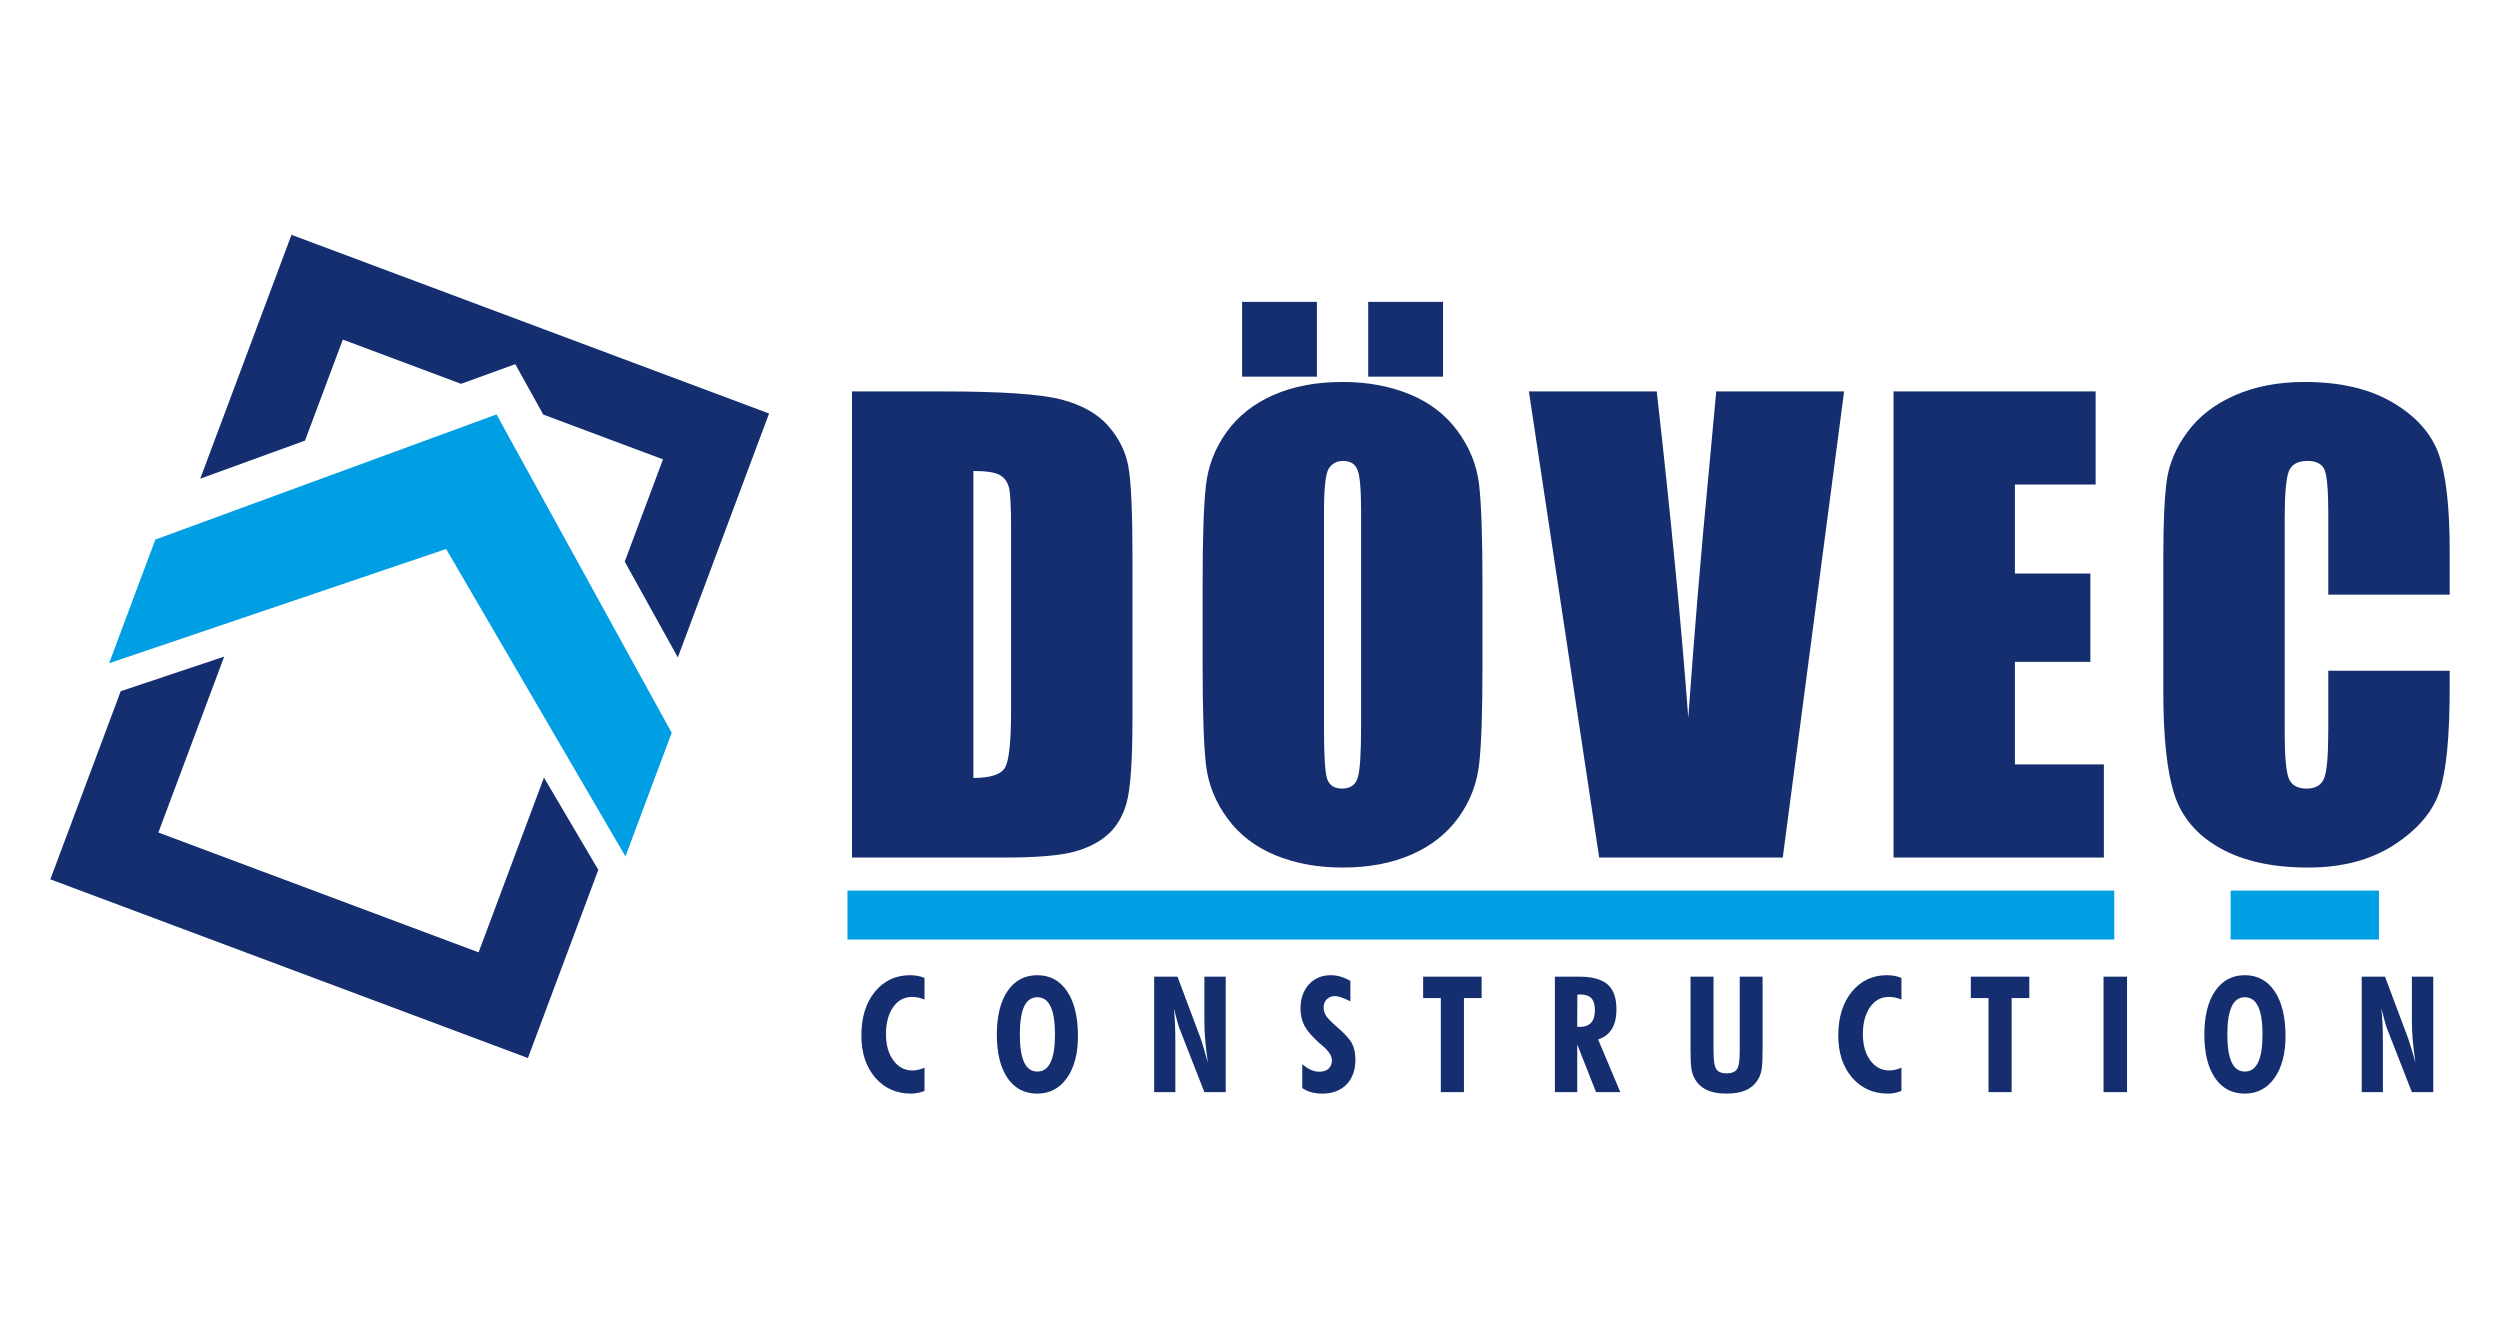
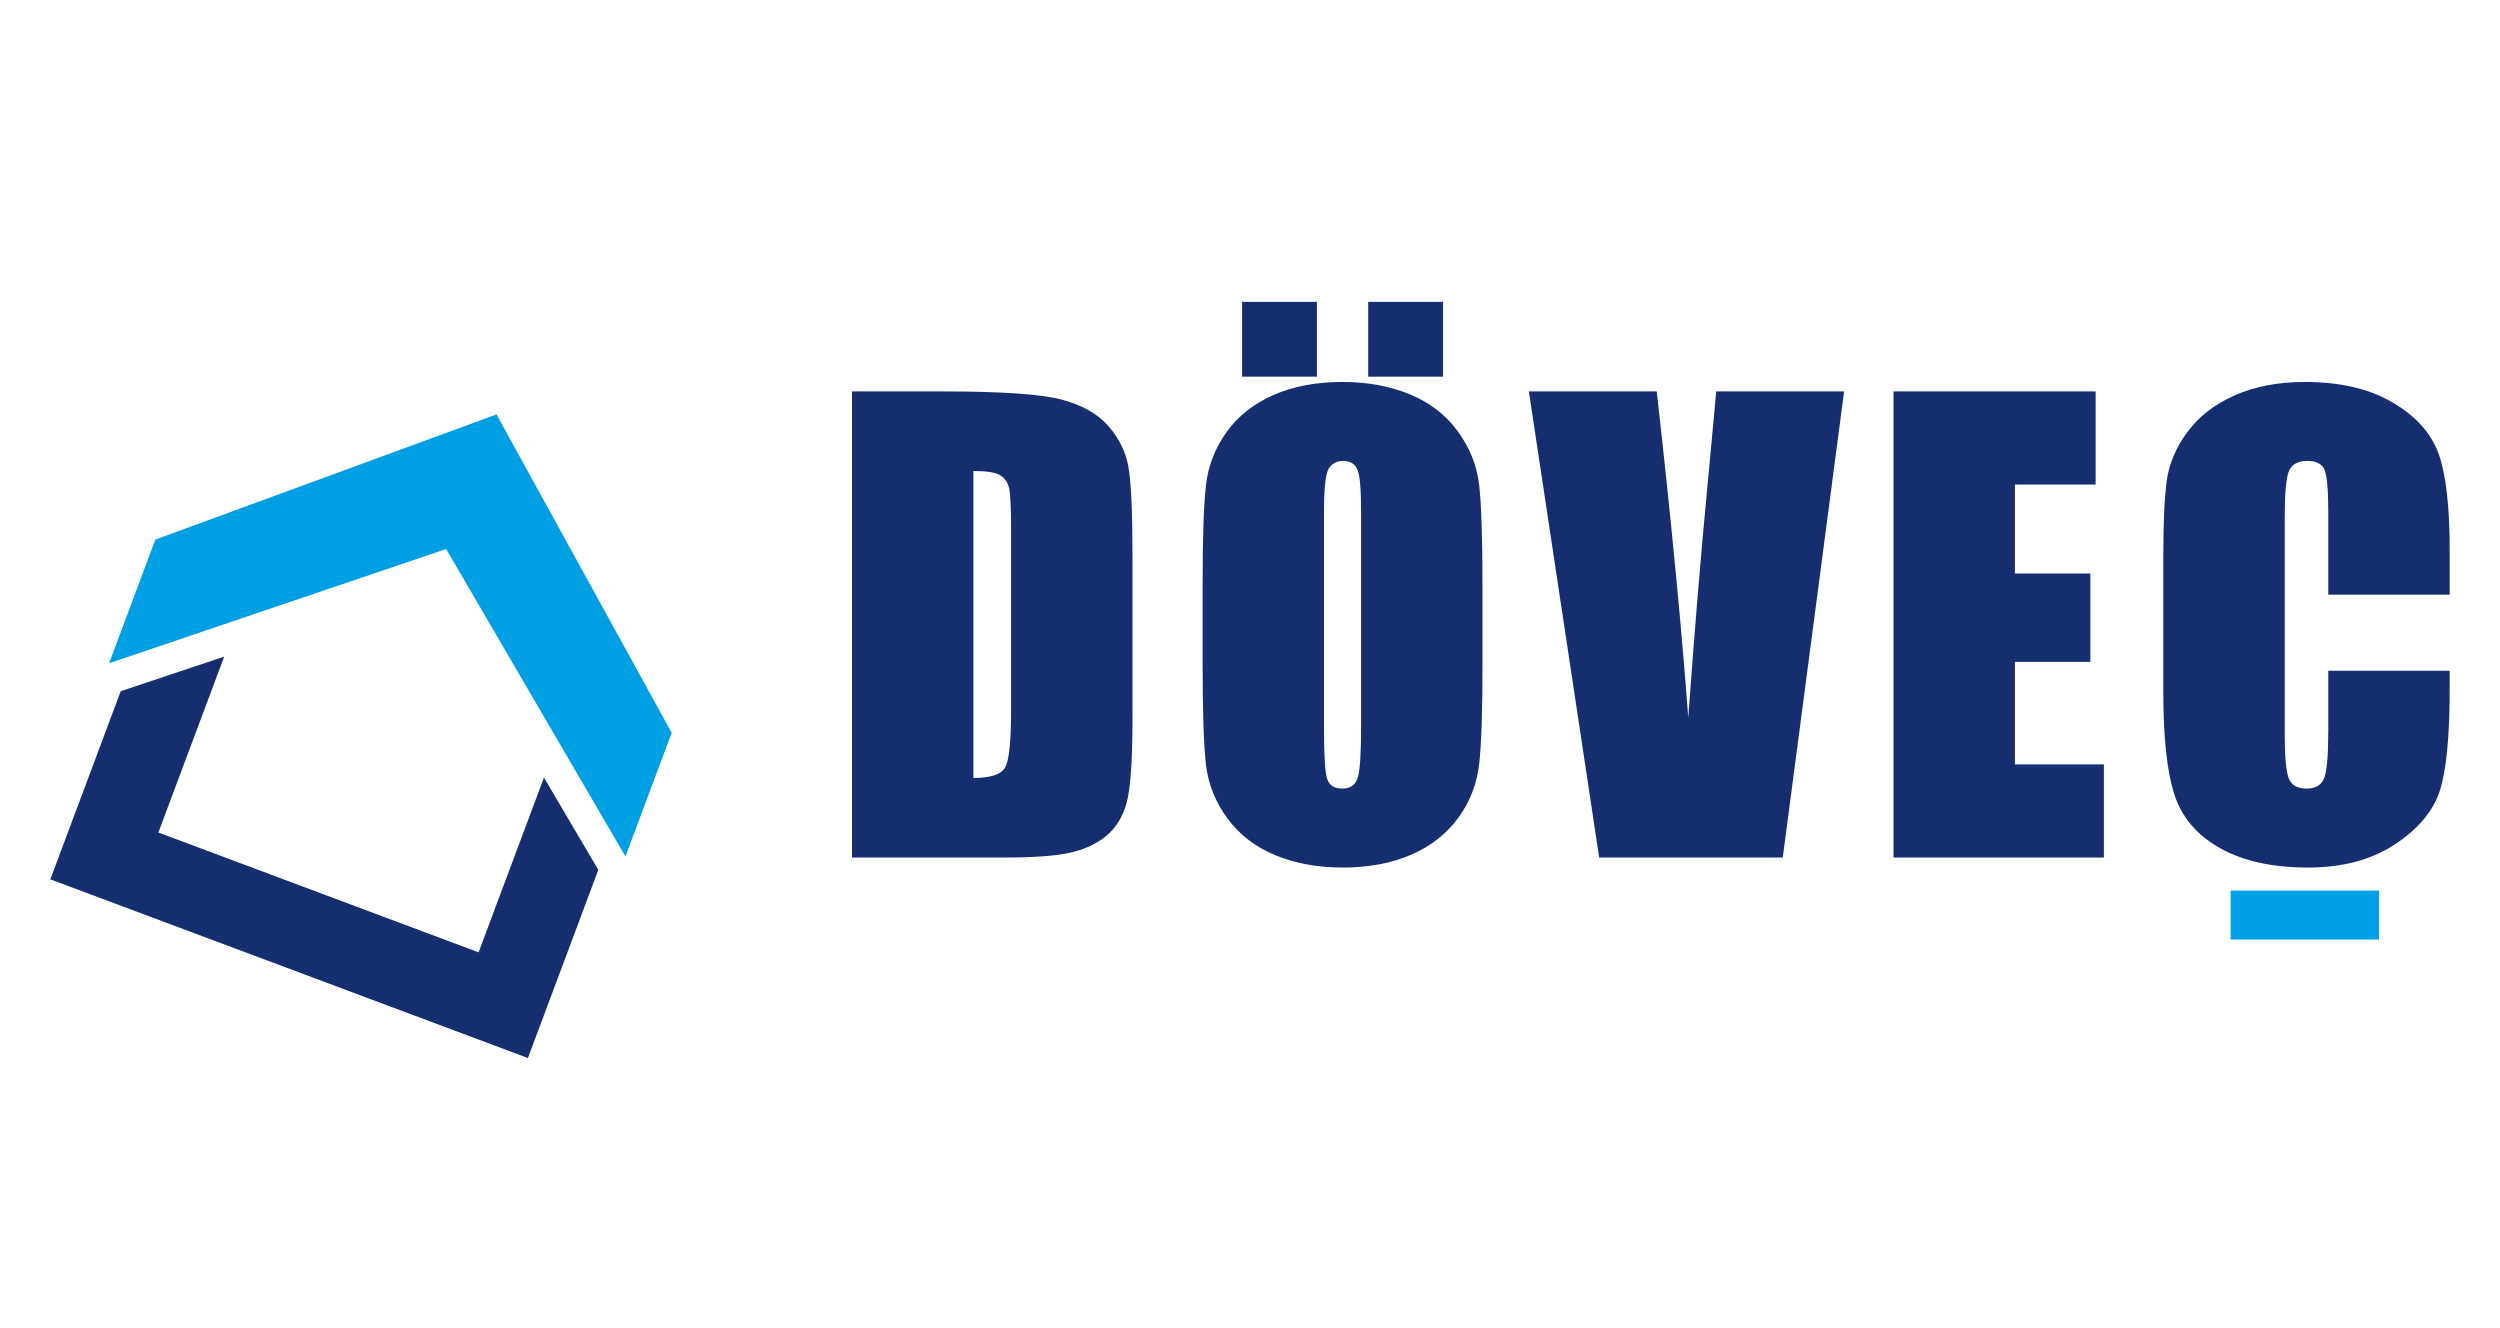
<svg xmlns="http://www.w3.org/2000/svg" version="1.1" width="150.677pt" height="80.065pt" viewBox="0 0 49.677 19.065">
  <g>
    <g id="Layer-1" data-name="Layer 1">
      <path transform="matrix(1,0,0,-1,1,18.065)" d="M 3.455 8.684 L 1.399 7.996 L 0 4.258 L 9.49 .707 L 10.889 4.446 L 9.809 6.28 L 8.51 2.807 L 2.147 5.188 Z " fill="#152e6f" fill-rule="evenodd" />
      <path transform="matrix(1,0,0,-1,1,18.065)" d="M 12.347 7.17 L 11.428 4.713 L 7.865 10.822 L 1.168 8.552 L 2.087 11.009 L 8.866 13.496 Z " fill="#009ee3" />
-       <path transform="matrix(1,0,0,-1,1,18.065)" d="M 5.812 14.983 L 8.162 14.104 L 9.239 14.495 L 9.795 13.493 L 12.174 12.603 L 11.414 10.571 L 12.469 8.668 L 14.282 13.514 L 4.792 17.065 L 2.979 12.219 L 5.061 12.976 Z " fill="#152e6f" />
      <path transform="matrix(1,0,0,-1,1,18.065)" d="M 15.93 13.953 L 17.731 13.953 C 18.892 13.953 19.678 13.9 20.088 13.793 C 20.498 13.686 20.811 13.51 21.023 13.266 C 21.236 13.022 21.371 12.751 21.423 12.453 C 21.476 12.152 21.503 11.565 21.503 10.686 L 21.503 7.443 C 21.503 6.612 21.464 6.055 21.386 5.776 C 21.308 5.495 21.171 5.275 20.978 5.117 C 20.783 4.959 20.543 4.849 20.256 4.785 C 19.971 4.723 19.54 4.691 18.964 4.691 L 15.93 4.691 Z M 18.342 12.372 L 18.342 6.272 C 18.683 6.272 18.894 6.342 18.972 6.481 C 19.052 6.621 19.091 7 19.091 7.619 L 19.091 11.221 C 19.091 11.641 19.077 11.91 19.052 12.029 C 19.025 12.148 18.966 12.234 18.87 12.289 C 18.777 12.345 18.601 12.372 18.342 12.372 Z M 28.458 8.524 C 28.458 7.593 28.437 6.936 28.392 6.549 C 28.349 6.161 28.213 5.808 27.983 5.488 C 27.752 5.168 27.44 4.921 27.048 4.75 C 26.655 4.578 26.199 4.492 25.678 4.492 C 25.182 4.492 24.739 4.574 24.345 4.736 C 23.951 4.898 23.632 5.14 23.394 5.464 C 23.154 5.788 23.012 6.141 22.965 6.522 C 22.92 6.904 22.897 7.572 22.897 8.524 L 22.897 10.109 C 22.897 11.04 22.918 11.697 22.963 12.084 C 23.006 12.472 23.143 12.825 23.373 13.145 C 23.603 13.465 23.915 13.711 24.308 13.883 C 24.7 14.055 25.157 14.141 25.678 14.141 C 26.173 14.141 26.616 14.059 27.011 13.897 C 27.405 13.735 27.723 13.493 27.961 13.169 C 28.201 12.845 28.343 12.491 28.39 12.111 C 28.435 11.728 28.458 11.061 28.458 10.109 Z M 26.046 11.566 C 26.046 11.996 26.023 12.271 25.976 12.392 C 25.929 12.511 25.834 12.572 25.689 12.572 C 25.567 12.572 25.473 12.523 25.406 12.425 C 25.342 12.33 25.309 12.043 25.309 11.566 L 25.309 7.244 C 25.309 6.707 25.33 6.375 25.373 6.251 C 25.416 6.124 25.516 6.061 25.672 6.061 C 25.832 6.061 25.935 6.134 25.98 6.278 C 26.025 6.423 26.046 6.768 26.046 7.312 Z M 25.168 15.733 L 25.168 14.246 L 23.681 14.246 L 23.681 15.733 Z M 27.674 15.733 L 27.674 14.246 L 26.187 14.246 L 26.187 15.733 Z M 35.644 13.953 L 34.425 4.691 L 30.777 4.691 L 29.38 13.953 L 31.921 13.953 C 32.208 11.399 32.416 9.238 32.547 7.472 C 32.676 9.258 32.809 10.842 32.943 12.226 L 33.103 13.953 Z M 36.626 13.953 L 40.642 13.953 L 40.642 12.103 L 39.038 12.103 L 39.038 10.335 L 40.537 10.335 L 40.537 8.579 L 39.038 8.579 L 39.038 6.542 L 40.806 6.542 L 40.806 4.691 L 36.626 4.691 Z M 47.677 9.914 L 45.265 9.914 L 45.265 11.522 C 45.265 11.99 45.24 12.281 45.189 12.398 C 45.139 12.513 45.025 12.572 44.852 12.572 C 44.656 12.572 44.532 12.501 44.479 12.361 C 44.426 12.218 44.399 11.914 44.399 11.445 L 44.399 7.148 C 44.399 6.697 44.426 6.405 44.479 6.266 C 44.532 6.13 44.651 6.061 44.834 6.061 C 45.012 6.061 45.129 6.13 45.183 6.268 C 45.238 6.405 45.265 6.729 45.265 7.238 L 45.265 8.403 L 47.677 8.403 L 47.677 8.042 C 47.677 7.082 47.609 6.401 47.475 6.001 C 47.34 5.599 47.039 5.247 46.577 4.945 C 46.112 4.643 45.543 4.492 44.863 4.492 C 44.159 4.492 43.577 4.619 43.119 4.875 C 42.662 5.13 42.358 5.484 42.209 5.936 C 42.061 6.389 41.987 7.068 41.987 7.976 L 41.987 10.68 C 41.987 11.348 42.01 11.847 42.055 12.181 C 42.102 12.515 42.236 12.837 42.465 13.145 C 42.691 13.454 43.005 13.698 43.407 13.875 C 43.809 14.053 44.272 14.141 44.795 14.141 C 45.503 14.141 46.089 14.004 46.551 13.729 C 47.012 13.456 47.315 13.114 47.461 12.704 C 47.605 12.294 47.677 11.658 47.677 10.794 Z " fill="#152e6f" fill-rule="evenodd" />
      <path transform="matrix(1,0,0,-1,1,18.065)" d="M 43.325 4.034 L 46.272 4.034 L 46.272 3.062 L 43.325 3.062 Z " fill="#009ee3" fill-rule="evenodd" />
-       <path transform="matrix(1,0,0,-1,1,18.065)" d="M 15.84 4.034 L 41.012 4.034 L 41.012 3.062 L 15.84 3.062 Z " fill="#009ee3" fill-rule="evenodd" />
-       <path transform="matrix(1,0,0,-1,1,18.065)" d="M 17.371 .054 C 17.327 .036 17.283 .022 17.238 .013 C 17.194 .004 17.149 0 17.104 0 C 16.811 0 16.574 .106 16.39 .319 C 16.208 .531 16.116 .81 16.116 1.155 C 16.116 1.513 16.205 1.803 16.384 2.022 C 16.563 2.243 16.797 2.353 17.085 2.353 C 17.138 2.353 17.189 2.348 17.236 2.339 C 17.283 2.331 17.328 2.317 17.371 2.298 L 17.371 1.87 C 17.327 1.888 17.284 1.9 17.243 1.909 C 17.201 1.917 17.161 1.921 17.121 1.921 C 16.968 1.921 16.844 1.854 16.748 1.719 C 16.653 1.583 16.605 1.404 16.605 1.181 C 16.605 .967 16.654 .793 16.752 .66 C 16.85 .527 16.976 .46 17.13 .46 C 17.169 .46 17.209 .465 17.249 .474 C 17.29 .484 17.331 .497 17.371 .515 Z M 19.613 .438 C 19.73 .438 19.818 .499 19.876 .622 C 19.934 .744 19.963 .928 19.963 1.175 C 19.963 1.423 19.934 1.609 19.876 1.731 C 19.818 1.854 19.73 1.915 19.613 1.915 C 19.496 1.915 19.409 1.854 19.351 1.732 C 19.294 1.609 19.265 1.424 19.265 1.175 C 19.265 .926 19.294 .741 19.351 .62 C 19.409 .498 19.496 .438 19.613 .438 Z M 20.42 1.142 C 20.42 .793 20.346 .515 20.2 .309 C 20.053 .103 19.857 0 19.612 0 C 19.359 0 19.161 .103 19.02 .31 C 18.878 .517 18.808 .805 18.808 1.174 C 18.808 1.542 18.879 1.83 19.022 2.039 C 19.165 2.248 19.362 2.353 19.612 2.353 C 19.864 2.353 20.061 2.246 20.205 2.032 C 20.348 1.818 20.42 1.522 20.42 1.142 Z M 21.934 .029 L 21.934 2.324 L 22.398 2.324 L 22.861 1.088 C 22.875 1.048 22.893 .987 22.918 .905 C 22.943 .823 22.971 .726 23.002 .615 C 22.978 .778 22.961 .927 22.949 1.062 C 22.937 1.198 22.932 1.324 22.932 1.442 L 22.932 2.324 L 23.356 2.324 L 23.356 .029 L 22.932 .029 L 22.43 1.313 C 22.421 1.332 22.399 1.41 22.364 1.547 C 22.346 1.61 22.334 1.659 22.324 1.695 C 22.335 1.606 22.343 1.506 22.348 1.394 C 22.353 1.282 22.355 1.149 22.355 .994 L 22.355 .029 Z M 24.877 .109 L 24.877 .586 C 24.935 .535 24.991 .498 25.047 .472 C 25.103 .447 25.16 .435 25.216 .435 C 25.294 .435 25.355 .455 25.399 .495 C 25.444 .536 25.466 .592 25.466 .662 C 25.466 .749 25.405 .844 25.285 .946 C 25.251 .973 25.226 .996 25.209 1.012 C 25.069 1.137 24.973 1.25 24.92 1.35 C 24.868 1.45 24.842 1.563 24.842 1.689 C 24.842 1.888 24.898 2.047 25.009 2.17 C 25.121 2.291 25.267 2.353 25.447 2.353 C 25.511 2.353 25.574 2.343 25.636 2.325 C 25.698 2.307 25.764 2.279 25.833 2.24 L 25.833 1.834 C 25.753 1.873 25.69 1.9 25.645 1.915 C 25.601 1.93 25.561 1.938 25.527 1.938 C 25.461 1.938 25.407 1.917 25.365 1.875 C 25.323 1.834 25.302 1.78 25.302 1.713 C 25.302 1.654 25.318 1.599 25.349 1.548 C 25.381 1.497 25.454 1.422 25.57 1.322 C 25.724 1.19 25.823 1.08 25.867 .993 C 25.911 .905 25.933 .8 25.933 .676 C 25.933 .468 25.874 .302 25.756 .182 C 25.638 .061 25.477 0 25.274 0 C 25.196 0 25.125 .009 25.059 .027 C 24.994 .044 24.933 .072 24.877 .109 Z M 27.63 .029 L 27.63 1.899 L 27.279 1.899 L 27.279 2.324 L 28.441 2.324 L 28.441 1.899 L 28.09 1.899 L 28.09 .029 Z M 30.341 1.329 C 30.347 1.329 30.355 1.329 30.367 1.327 C 30.379 1.326 30.388 1.326 30.393 1.326 C 30.492 1.326 30.567 1.354 30.617 1.409 C 30.667 1.465 30.692 1.546 30.692 1.654 C 30.692 1.764 30.669 1.844 30.623 1.894 C 30.577 1.944 30.504 1.97 30.402 1.97 C 30.387 1.97 30.374 1.969 30.366 1.968 C 30.358 1.968 30.35 1.968 30.343 1.966 Z M 29.897 .029 L 29.897 2.324 L 30.374 2.324 C 30.636 2.324 30.826 2.272 30.944 2.17 C 31.061 2.067 31.12 1.903 31.12 1.678 C 31.12 1.514 31.09 1.383 31.029 1.284 C 30.969 1.185 30.878 1.116 30.756 1.076 L 31.197 .029 L 30.714 .029 L 30.341 .978 L 30.341 .029 Z M 34.024 2.324 L 34.024 .882 C 34.024 .706 34.019 .581 34.009 .507 C 33.998 .433 33.981 .372 33.956 .324 C 33.901 .214 33.821 .132 33.716 .079 C 33.611 .026 33.475 0 33.31 0 C 33.144 0 33.008 .026 32.902 .079 C 32.796 .132 32.715 .214 32.661 .324 C 32.636 .373 32.618 .435 32.608 .509 C 32.597 .584 32.592 .708 32.592 .882 L 32.592 .949 L 32.592 2.324 L 33.049 2.324 L 33.049 .846 C 33.049 .658 33.068 .537 33.106 .483 C 33.144 .429 33.213 .402 33.31 .402 C 33.409 .402 33.478 .43 33.515 .485 C 33.552 .54 33.57 .66 33.57 .846 L 33.57 2.324 Z M 36.783 .054 C 36.739 .036 36.694 .022 36.65 .013 C 36.605 .004 36.561 0 36.516 0 C 36.223 0 35.986 .106 35.802 .319 C 35.62 .531 35.528 .81 35.528 1.155 C 35.528 1.513 35.617 1.803 35.796 2.022 C 35.975 2.243 36.209 2.353 36.497 2.353 C 36.55 2.353 36.601 2.348 36.648 2.339 C 36.695 2.331 36.74 2.317 36.783 2.298 L 36.783 1.87 C 36.739 1.888 36.696 1.9 36.655 1.909 C 36.613 1.917 36.573 1.921 36.533 1.921 C 36.38 1.921 36.256 1.854 36.16 1.719 C 36.065 1.583 36.017 1.404 36.017 1.181 C 36.017 .967 36.066 .793 36.164 .66 C 36.262 .527 36.388 .46 36.542 .46 C 36.581 .46 36.621 .465 36.661 .474 C 36.702 .484 36.742 .497 36.783 .515 Z M 38.513 .029 L 38.513 1.899 L 38.162 1.899 L 38.162 2.324 L 39.324 2.324 L 39.324 1.899 L 38.973 1.899 L 38.973 .029 Z M 40.799 .029 L 40.799 2.324 L 41.266 2.324 L 41.266 .029 Z M 43.608 .438 C 43.725 .438 43.812 .499 43.871 .622 C 43.929 .744 43.958 .928 43.958 1.175 C 43.958 1.423 43.929 1.609 43.871 1.731 C 43.812 1.854 43.725 1.915 43.608 1.915 C 43.491 1.915 43.403 1.854 43.346 1.732 C 43.288 1.609 43.259 1.424 43.259 1.175 C 43.259 .926 43.288 .741 43.346 .62 C 43.403 .498 43.491 .438 43.608 .438 Z M 44.415 1.142 C 44.415 .793 44.341 .515 44.195 .309 C 44.048 .103 43.852 0 43.607 0 C 43.353 0 43.156 .103 43.015 .31 C 42.873 .517 42.802 .805 42.802 1.174 C 42.802 1.542 42.874 1.83 43.017 2.039 C 43.16 2.248 43.356 2.353 43.607 2.353 C 43.858 2.353 44.056 2.246 44.2 2.032 C 44.343 1.818 44.415 1.522 44.415 1.142 Z M 45.929 .029 L 45.929 2.324 L 46.392 2.324 L 46.855 1.088 C 46.869 1.048 46.888 .987 46.913 .905 C 46.938 .823 46.965 .726 46.997 .615 C 46.973 .778 46.955 .927 46.943 1.062 C 46.932 1.198 46.926 1.324 46.926 1.442 L 46.926 2.324 L 47.351 2.324 L 47.351 .029 L 46.926 .029 L 46.424 1.313 C 46.416 1.332 46.394 1.41 46.358 1.547 C 46.341 1.61 46.328 1.659 46.318 1.695 C 46.329 1.606 46.337 1.506 46.342 1.394 C 46.348 1.282 46.35 1.149 46.35 .994 L 46.35 .029 Z " fill="#152e6f" fill-rule="evenodd" />
    </g>
  </g>
</svg>